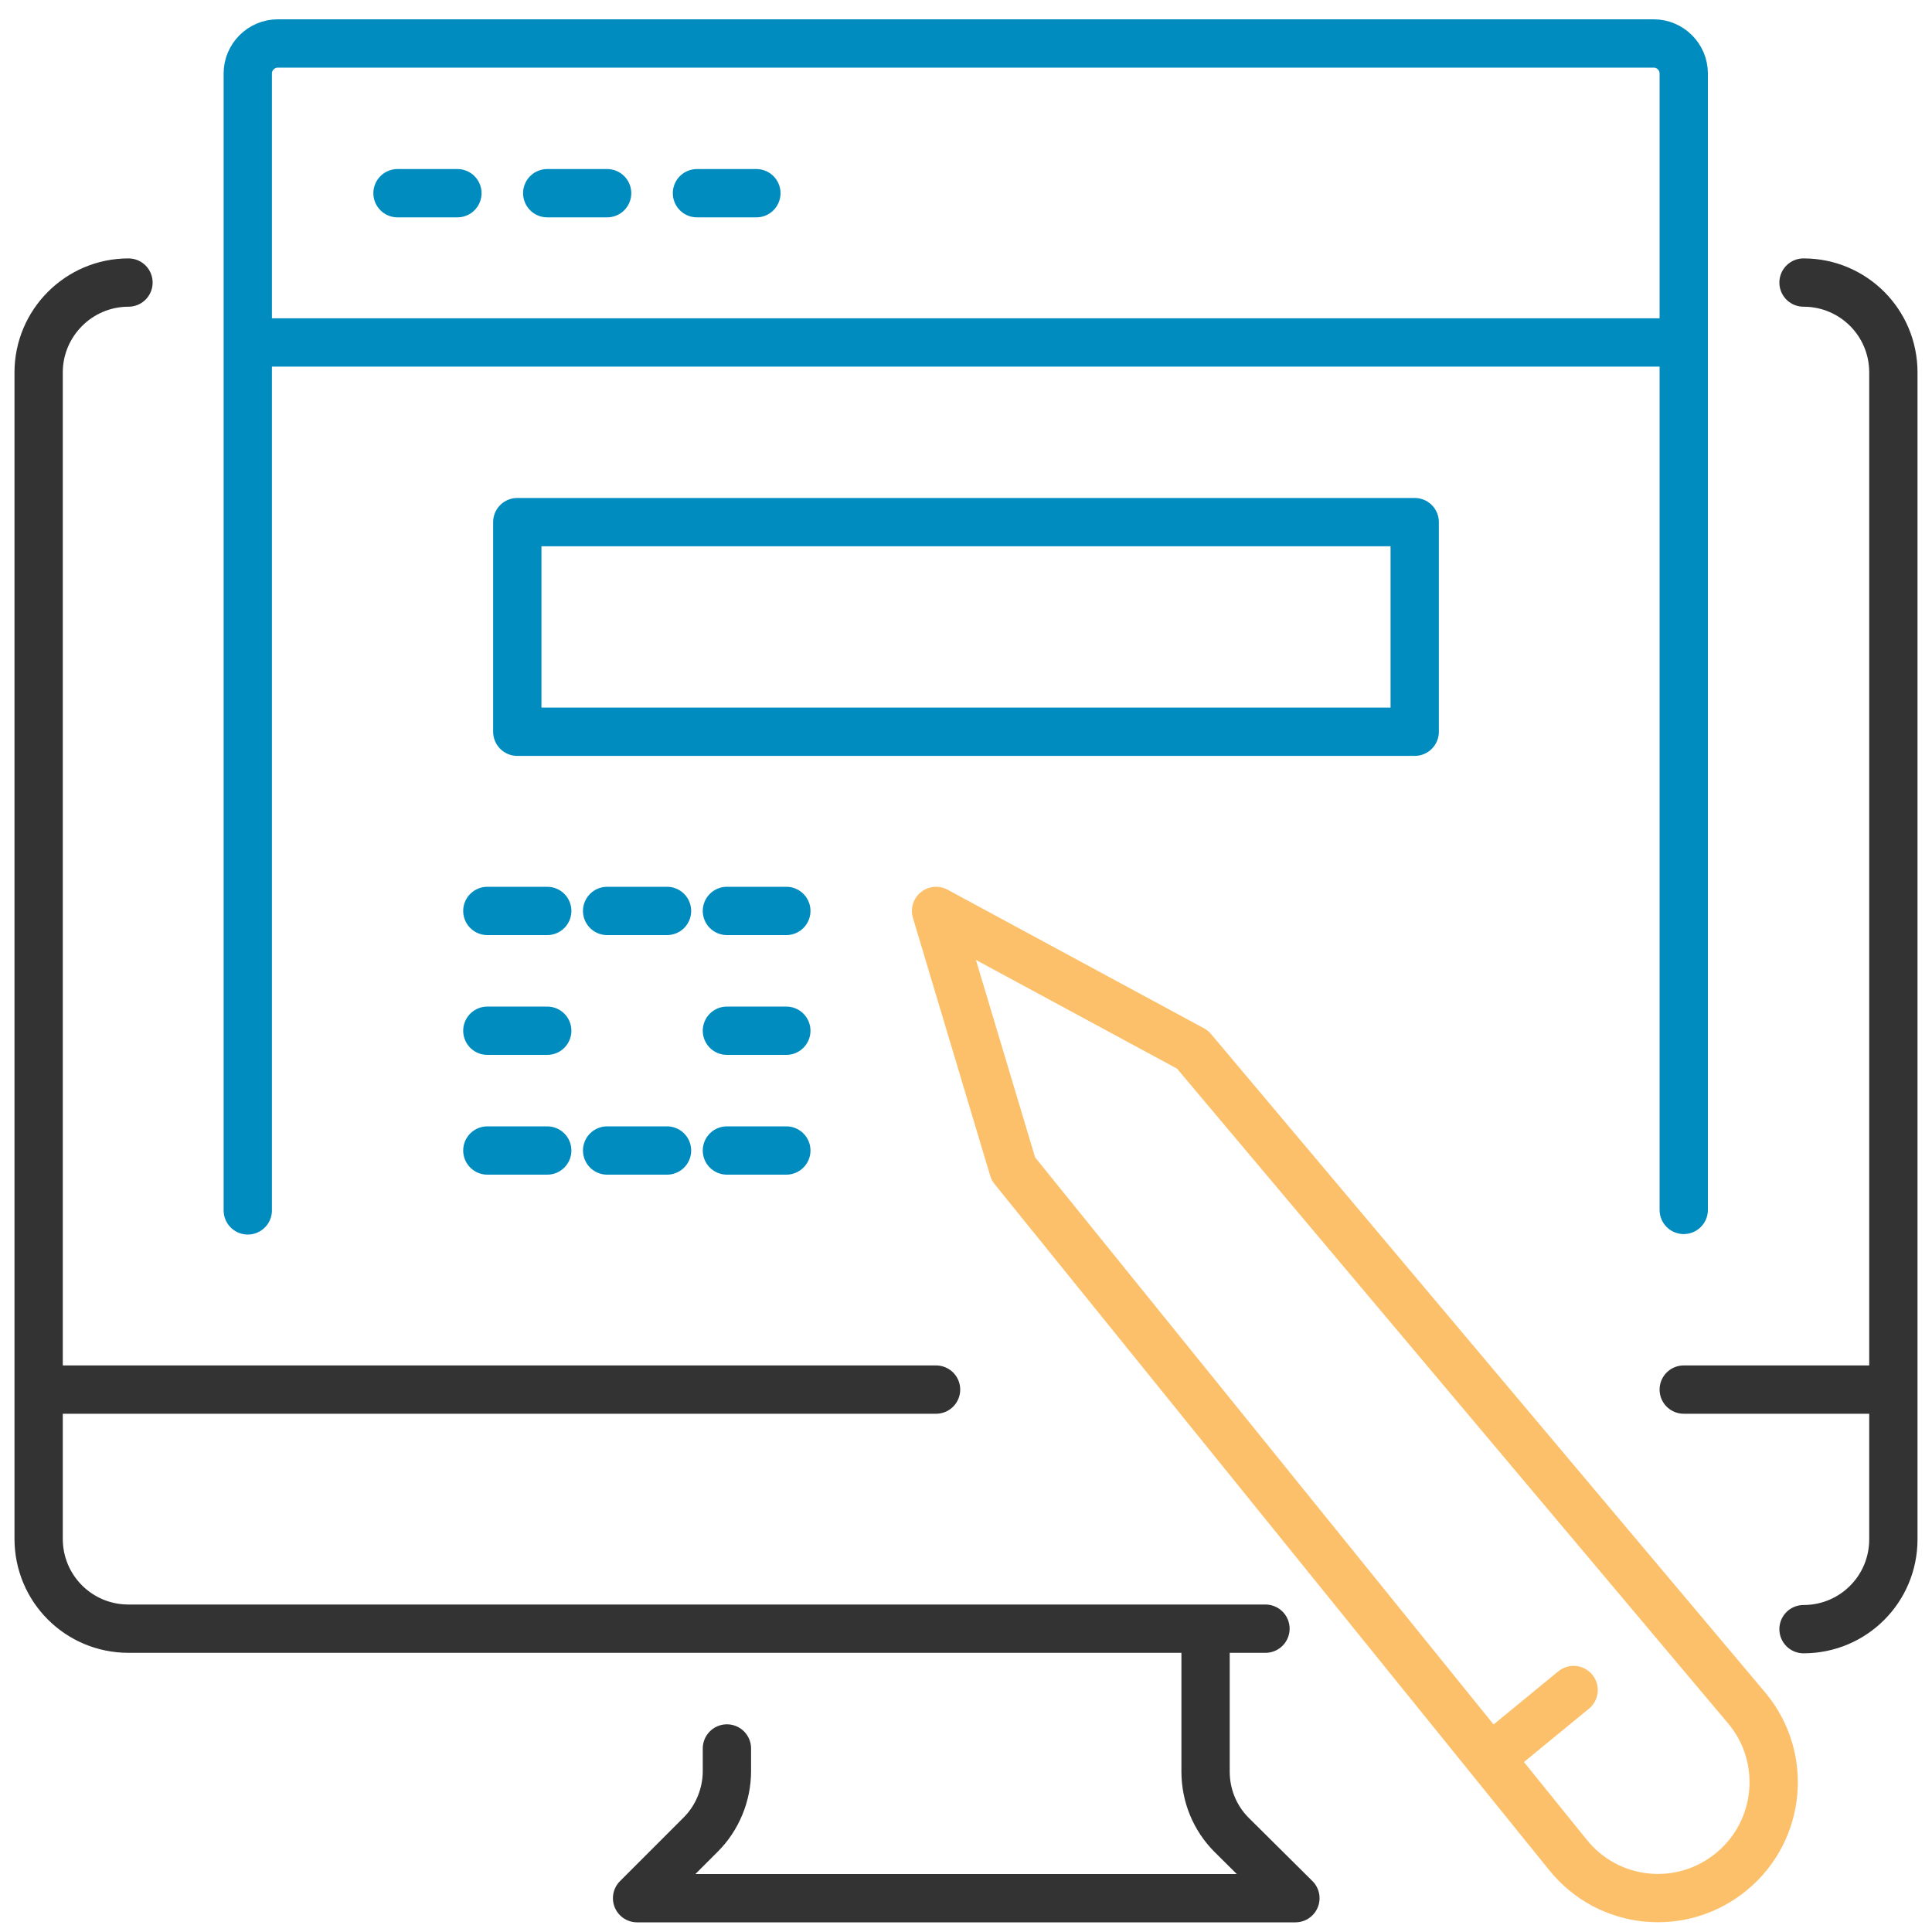
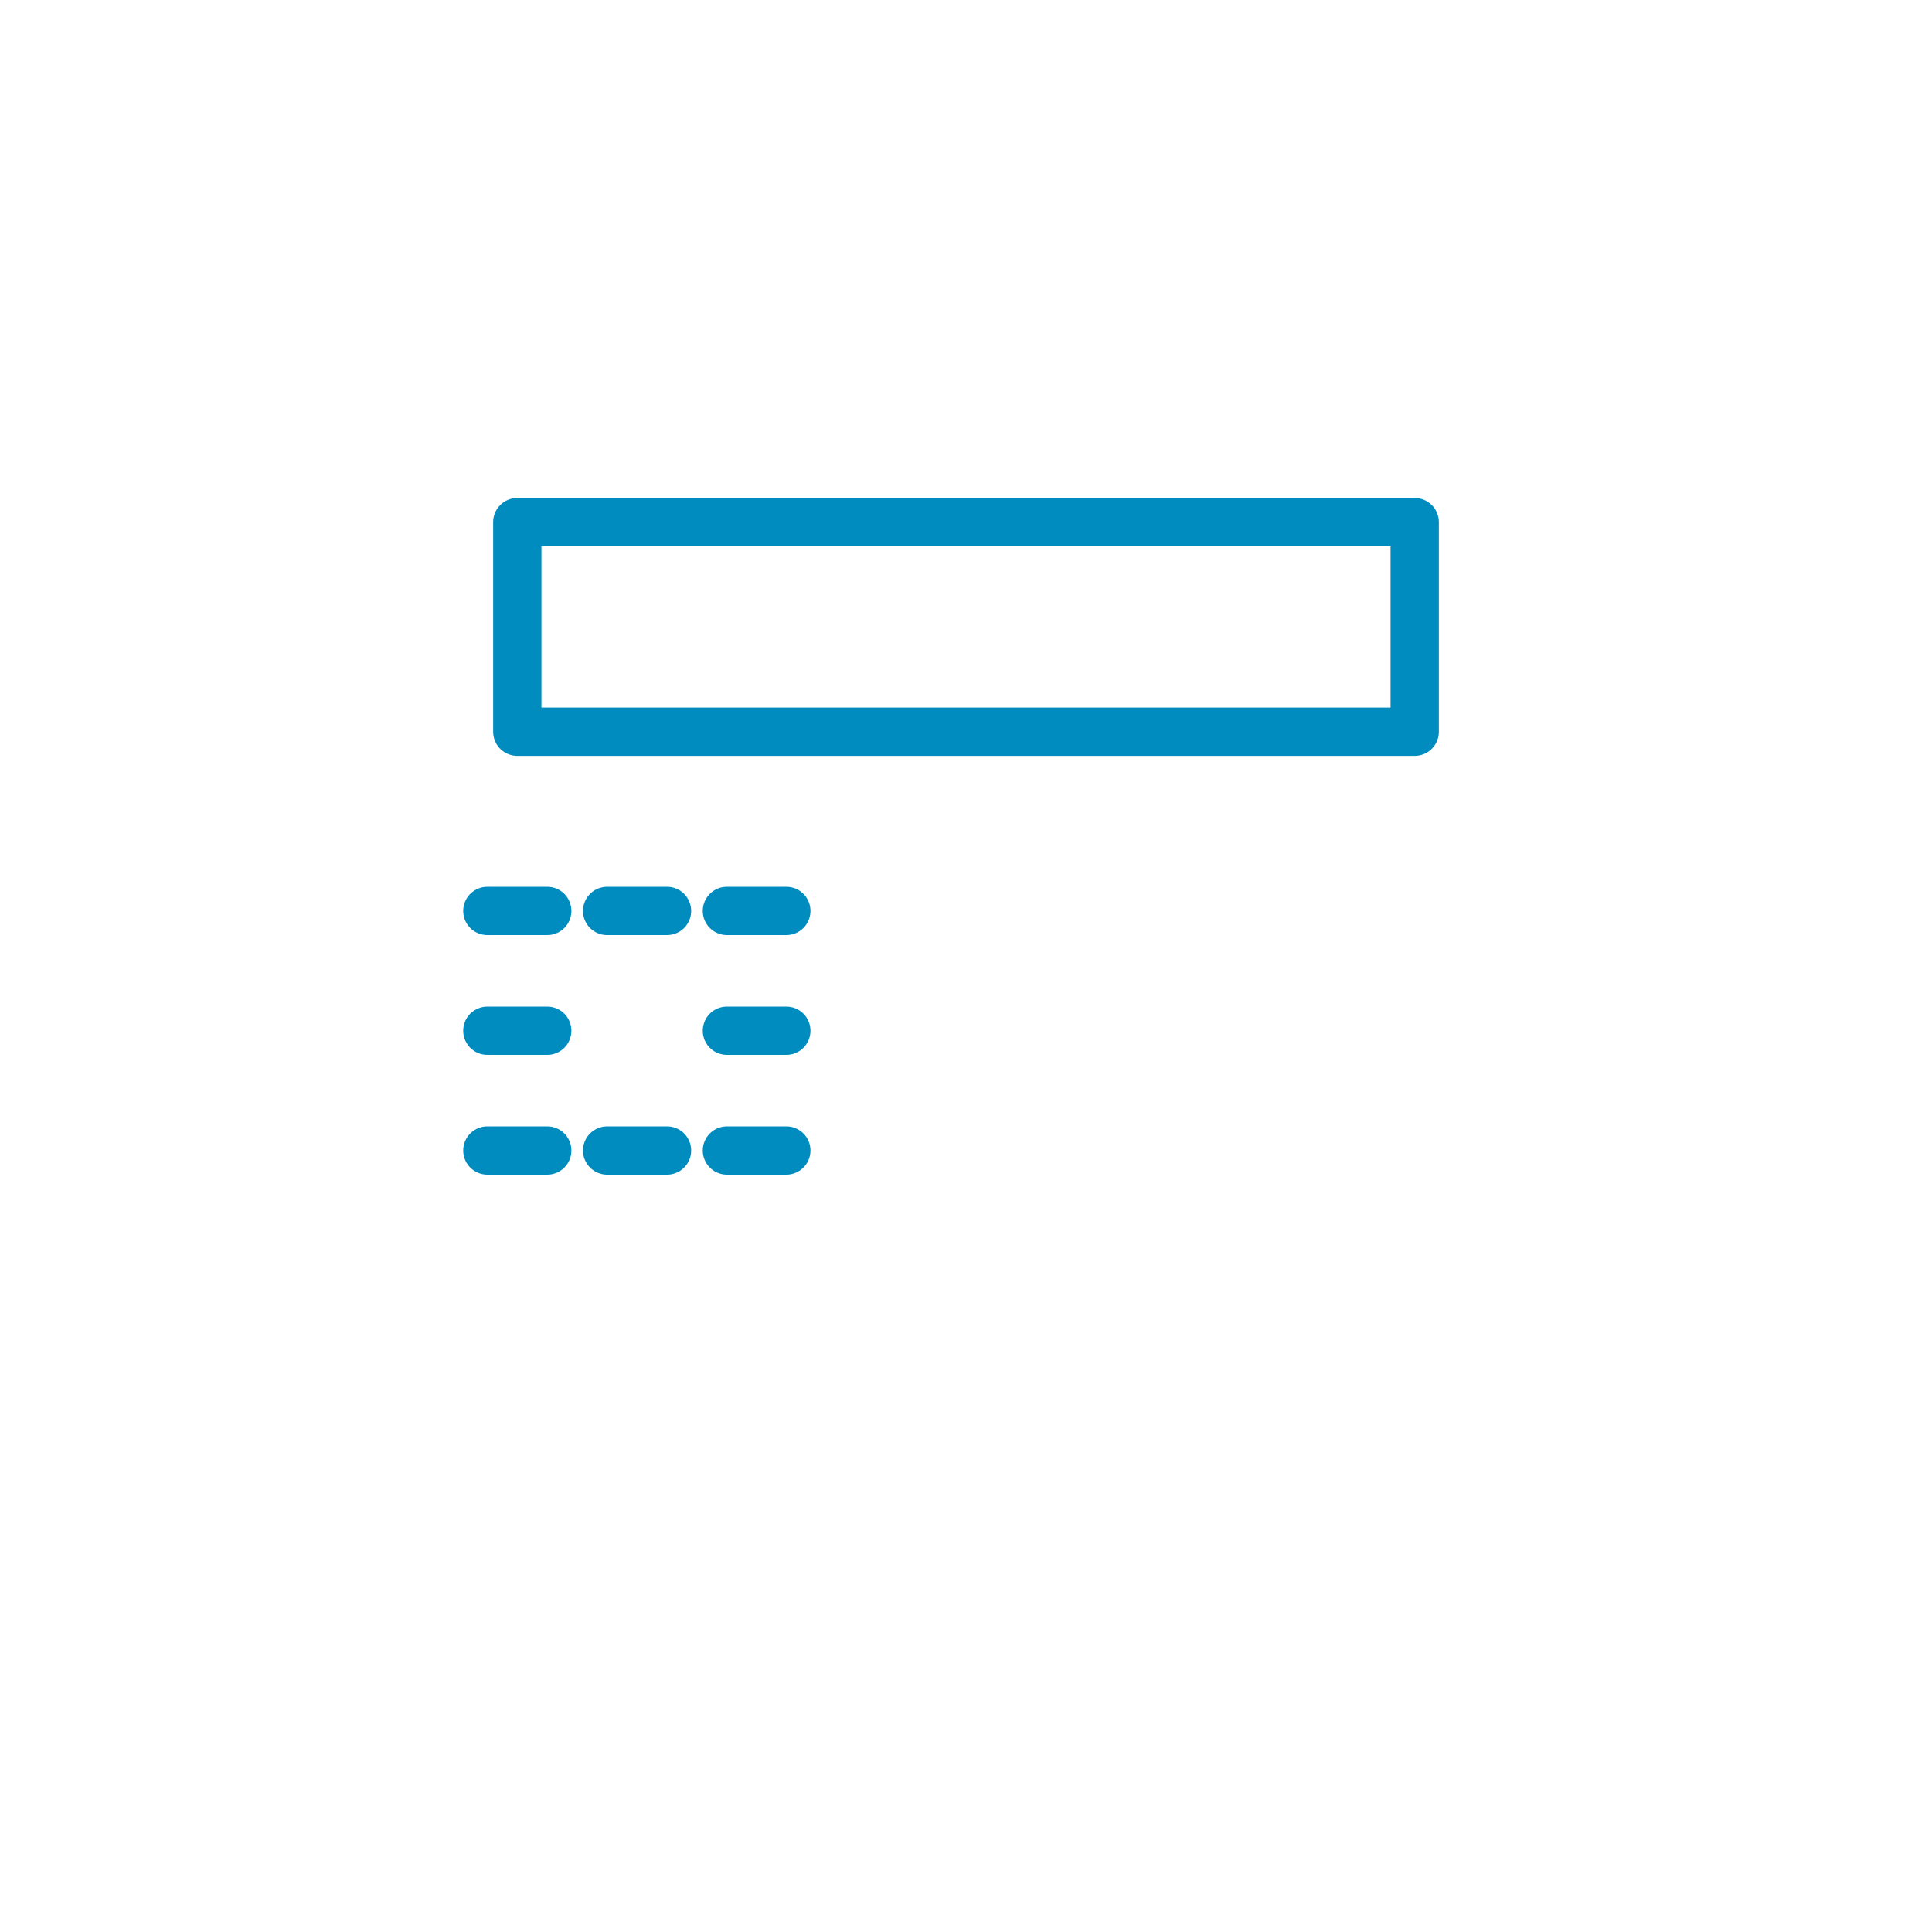
<svg xmlns="http://www.w3.org/2000/svg" id="Layer_1" viewBox="0 0 400 400">
  <style>.st2{fill:none;stroke:#008CBF;stroke-width:10;stroke-linecap:round;stroke-linejoin:round;stroke-miterlimit:10}</style>
  <g id="assembly-ux_testing">
-     <path d="M150.5 362v4.7c0 4.9-2 9.7-5.4 13.1L131.9 393h136.3L255 379.9c-3.5-3.5-5.4-8.2-5.4-13.1v-29.5m123.8 0c10.3 0 18.6-8.3 18.6-18.6V77.1c0-10.3-8.3-18.6-18.6-18.6m-346.8 0C16.3 58.5 8 66.9 8 77.1v241.5c0 10.3 8.3 18.6 18.6 18.6H262m-68.2-49.5H8m384 0h-43.4" fill="none" stroke="#333" stroke-width="10" stroke-linecap="round" stroke-linejoin="round" stroke-miterlimit="10" />
-     <path d="M193.8 188.6l16 53.4 114.8 142c8.4 10.5 23.7 12 34 3.4 10.2-8.5 11.5-23.6 3.1-33.7L246.9 217.3l-53.1-28.7zm114.7 175.5l17.3-14.2" fill="none" stroke="#fdc06a" stroke-width="10" stroke-linecap="round" stroke-linejoin="round" stroke-miterlimit="10" />
-     <path class="st2" d="M348.6 250.5V15.2c0-3.4-2.8-6.2-6.2-6.2H57.5c-3.4 0-6.2 2.8-6.2 6.2v235.4m.1-179.7h297.2M82.3 40h12.4m18.6 0h12.4m18.6 0h12.3" />
    <path class="st2" d="M107.1 108.1h185.8v43.4H107.1v-43.4zM100.9 188.6h12.4m-12.4 24.8h12.4m-12.4 24.8h12.4m12.4 0h12.4m12.4 0h12.3m-12.3-24.8h12.3m-37.1-24.8h12.4m12.4 0h12.3" />
  </g>
</svg>